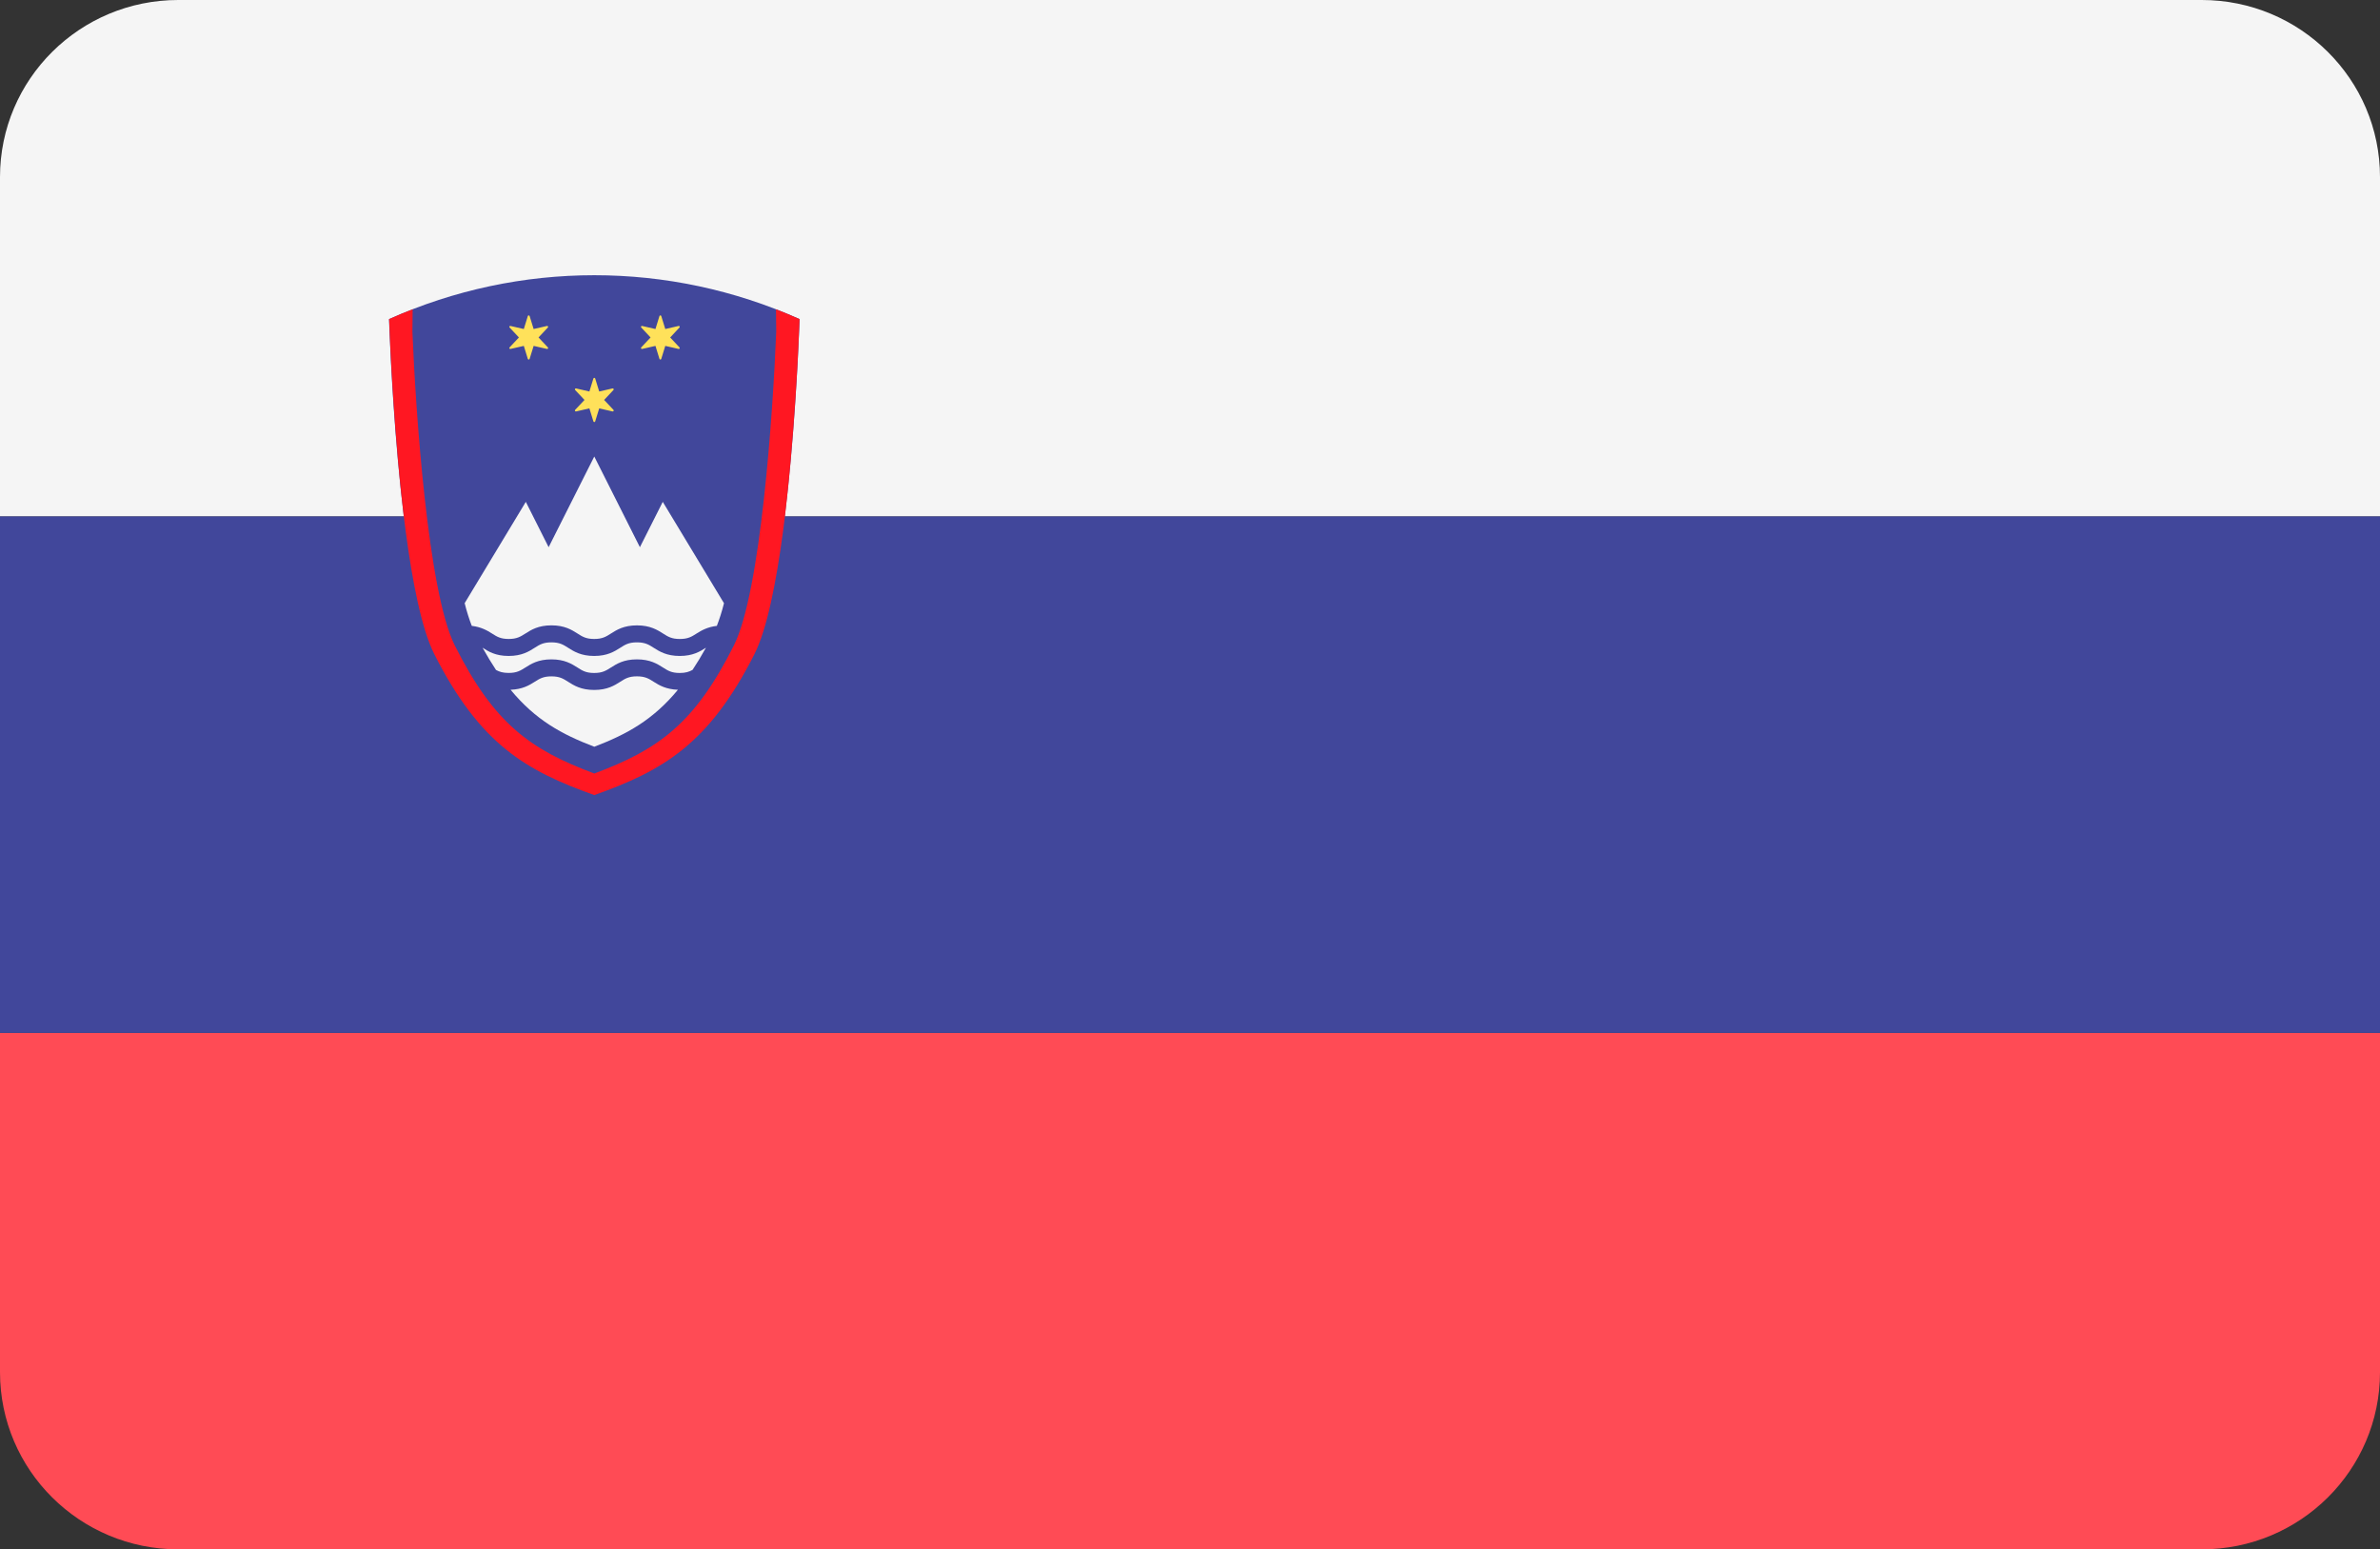
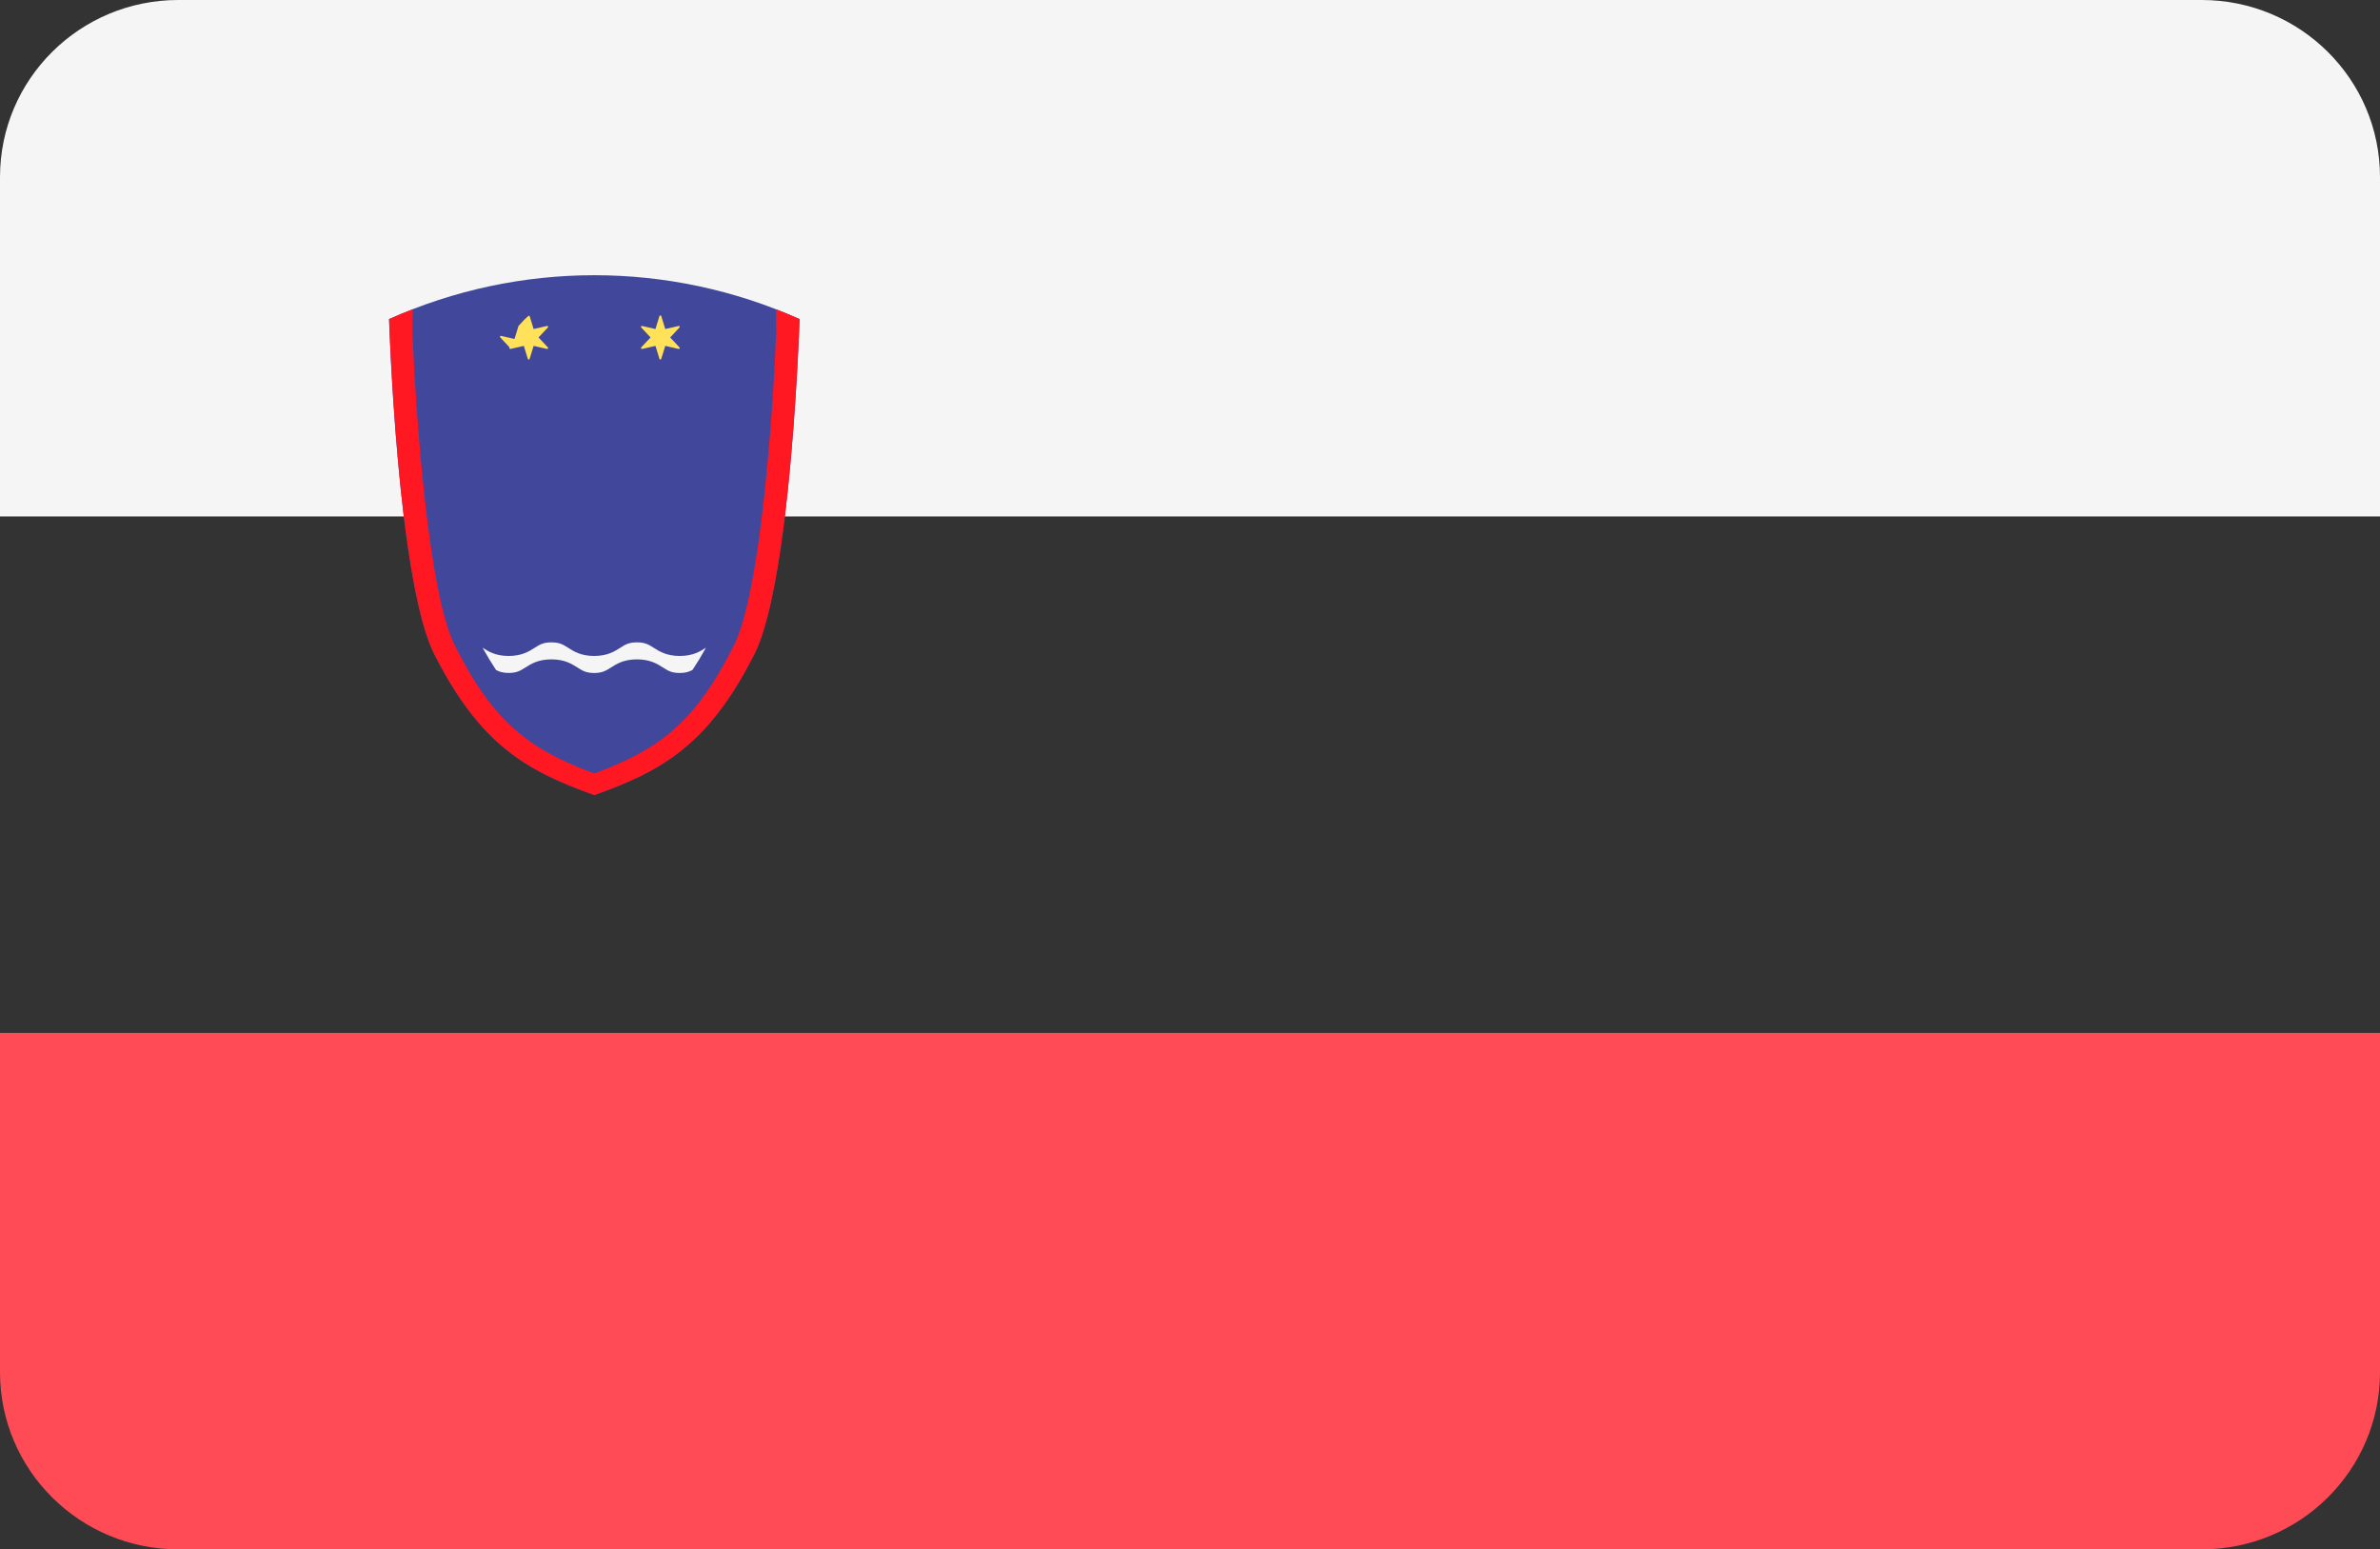
<svg xmlns="http://www.w3.org/2000/svg" version="1.1" id="Layer_1" x="0px" y="0px" width="106px" height="69px" viewBox="0 0 106 69" enable-background="new 0 0 106 69" xml:space="preserve">
  <rect x="0" y="0" width="106" height="69" fill="#333333" stroke="none" />
  <path fill="#F5F5F5" d="M98.061,0H7.938C3.554,0,0,3.531,0,7.887V23h106V7.887C106,3.531,102.446,0,98.061,0z" />
  <path fill="#FF4B55" d="M0,61.111C0,65.467,3.554,69,7.938,69h90.123c4.386,0,7.939-3.53,7.939-7.889V46.002H0V61.111z" />
  <g>
-     <rect y="23" fill="#41479B" width="106" height="22.999" />
    <path fill="#41479B" d="M35.612,14.212c0,0-0.369,11.648-2.014,14.919c-2.037,4.021-4.083,5.194-7.129,6.278   c-3.046-1.084-5.092-2.257-7.129-6.278c-1.645-3.271-2.014-14.917-2.014-14.919C23.14,11.605,29.799,11.605,35.612,14.212z" />
  </g>
  <g>
-     <path fill="#F5F5F5" d="M29.117,30.365c-0.222-0.142-0.383-0.244-0.749-0.244s-0.525,0.102-0.747,0.244   c-0.254,0.161-0.57,0.362-1.158,0.362s-0.903-0.201-1.158-0.362c-0.222-0.142-0.381-0.243-0.747-0.243   c-0.364,0-0.524,0.102-0.746,0.243c-0.24,0.153-0.544,0.334-1.071,0.354c1.11,1.345,2.274,1.983,3.727,2.537   c1.452-0.555,2.614-1.192,3.725-2.537C29.662,30.7,29.358,30.518,29.117,30.365z" />
-     <path fill="#F5F5F5" d="M21.911,28.213c0.221,0.141,0.381,0.243,0.745,0.243c0.364,0,0.524-0.102,0.747-0.243   c0.254-0.162,0.569-0.363,1.157-0.363s0.903,0.201,1.158,0.362c0.221,0.142,0.382,0.244,0.747,0.244s0.525-0.102,0.747-0.243   c0.254-0.162,0.569-0.362,1.158-0.362c0.588,0,0.904,0.201,1.159,0.362c0.222,0.142,0.383,0.244,0.748,0.244   c0.366,0,0.526-0.102,0.749-0.244c0.212-0.134,0.479-0.29,0.901-0.34c0.11-0.286,0.218-0.612,0.318-1.008l-2.727-4.515L28.5,24.369   l-2.032-4.038l-2.033,4.038l-1.016-2.019l-2.724,4.512c0.099,0.396,0.206,0.724,0.317,1.011   C21.434,27.923,21.699,28.079,21.911,28.213z" />
    <path fill="#F5F5F5" d="M31.433,28.851c-0.253,0.161-0.569,0.362-1.158,0.362c-0.588,0-0.904-0.201-1.158-0.362   c-0.222-0.142-0.383-0.244-0.749-0.244s-0.525,0.102-0.747,0.244c-0.254,0.161-0.57,0.362-1.158,0.362s-0.903-0.201-1.158-0.363   c-0.222-0.141-0.381-0.243-0.747-0.243c-0.364,0-0.524,0.102-0.746,0.243c-0.254,0.162-0.57,0.363-1.158,0.363   s-0.903-0.201-1.156-0.363c-0.002,0-0.002-0.002-0.004-0.002c0.2,0.359,0.399,0.688,0.597,0.988   c0.148,0.081,0.303,0.133,0.563,0.133c0.364,0,0.524-0.102,0.747-0.242c0.254-0.162,0.569-0.362,1.157-0.362   s0.903,0.201,1.158,0.361c0.221,0.143,0.382,0.245,0.747,0.245s0.525-0.102,0.747-0.243c0.254-0.162,0.569-0.363,1.158-0.363   c0.588,0,0.904,0.201,1.159,0.362c0.222,0.142,0.383,0.244,0.748,0.244c0.264,0,0.419-0.054,0.57-0.138   c0.198-0.298,0.397-0.627,0.596-0.986C31.438,28.848,31.436,28.85,31.433,28.851z" />
  </g>
  <g>
-     <path fill="#FFE15A" d="M26.509,16.856l0.178,0.579l0.594-0.136c0.041-0.009,0.069,0.04,0.041,0.07l-0.416,0.442l0.416,0.442   c0.028,0.031,0,0.079-0.041,0.07l-0.594-0.136l-0.178,0.579c-0.012,0.04-0.068,0.04-0.08,0l-0.179-0.579l-0.593,0.136   c-0.041,0.009-0.069-0.04-0.041-0.07l0.416-0.442l-0.416-0.442c-0.028-0.031,0-0.079,0.041-0.07l0.593,0.136l0.179-0.579   C26.441,16.817,26.498,16.817,26.509,16.856z" />
-     <path fill="#FFE15A" d="M23.588,14.075l0.179,0.578l0.593-0.136c0.041-0.009,0.069,0.039,0.041,0.068l-0.416,0.444l0.416,0.442   c0.028,0.03,0,0.079-0.041,0.069l-0.593-0.136l-0.179,0.579c-0.012,0.039-0.068,0.039-0.08,0l-0.178-0.579l-0.594,0.136   c-0.04,0.009-0.069-0.039-0.04-0.069l0.415-0.442l-0.415-0.444c-0.029-0.029,0-0.078,0.04-0.068l0.594,0.136l0.178-0.578   C23.521,14.036,23.577,14.036,23.588,14.075z" />
+     <path fill="#FFE15A" d="M23.588,14.075l0.179,0.578l0.593-0.136c0.041-0.009,0.069,0.039,0.041,0.068l-0.416,0.444l0.416,0.442   c0.028,0.03,0,0.079-0.041,0.069l-0.593-0.136l-0.179,0.579c-0.012,0.039-0.068,0.039-0.08,0l-0.178-0.579l-0.594,0.136   c-0.04,0.009-0.069-0.039-0.04-0.069l-0.415-0.444c-0.029-0.029,0-0.078,0.04-0.068l0.594,0.136l0.178-0.578   C23.521,14.036,23.577,14.036,23.588,14.075z" />
    <path fill="#FFE15A" d="M29.451,14.075l0.179,0.578l0.593-0.136c0.04-0.009,0.068,0.039,0.04,0.068l-0.415,0.444l0.415,0.442   c0.028,0.03,0,0.079-0.04,0.069l-0.593-0.136l-0.179,0.579c-0.013,0.039-0.067,0.039-0.08,0l-0.178-0.579l-0.594,0.136   c-0.04,0.009-0.068-0.039-0.04-0.069l0.416-0.442l-0.416-0.444c-0.028-0.029,0-0.078,0.04-0.068l0.594,0.136l0.178-0.578   C29.384,14.036,29.438,14.036,29.451,14.075z" />
  </g>
  <path fill="#FF1722" d="M34.561,13.774c0.006,0.321,0.011,0.646,0.011,0.997c-0.146,3.642-0.691,11.572-1.88,13.96  c-1.751,3.497-3.369,4.652-6.222,5.717c-2.853-1.064-4.47-2.22-6.22-5.714c-1.193-2.397-1.742-10.462-1.882-13.963  c0-0.351,0.005-0.673,0.011-0.997c-0.352,0.136-0.701,0.281-1.048,0.437c0.025,0.708,0.202,5.347,0.735,9.425  c0.3,2.277,0.713,4.375,1.276,5.495c2.037,4.021,4.083,5.193,7.129,6.278c3.046-1.084,5.094-2.257,7.131-6.278  c0.563-1.119,0.975-3.218,1.276-5.495c0.532-4.079,0.708-8.718,0.733-9.425C35.263,14.056,34.913,13.911,34.561,13.774z" />
</svg>